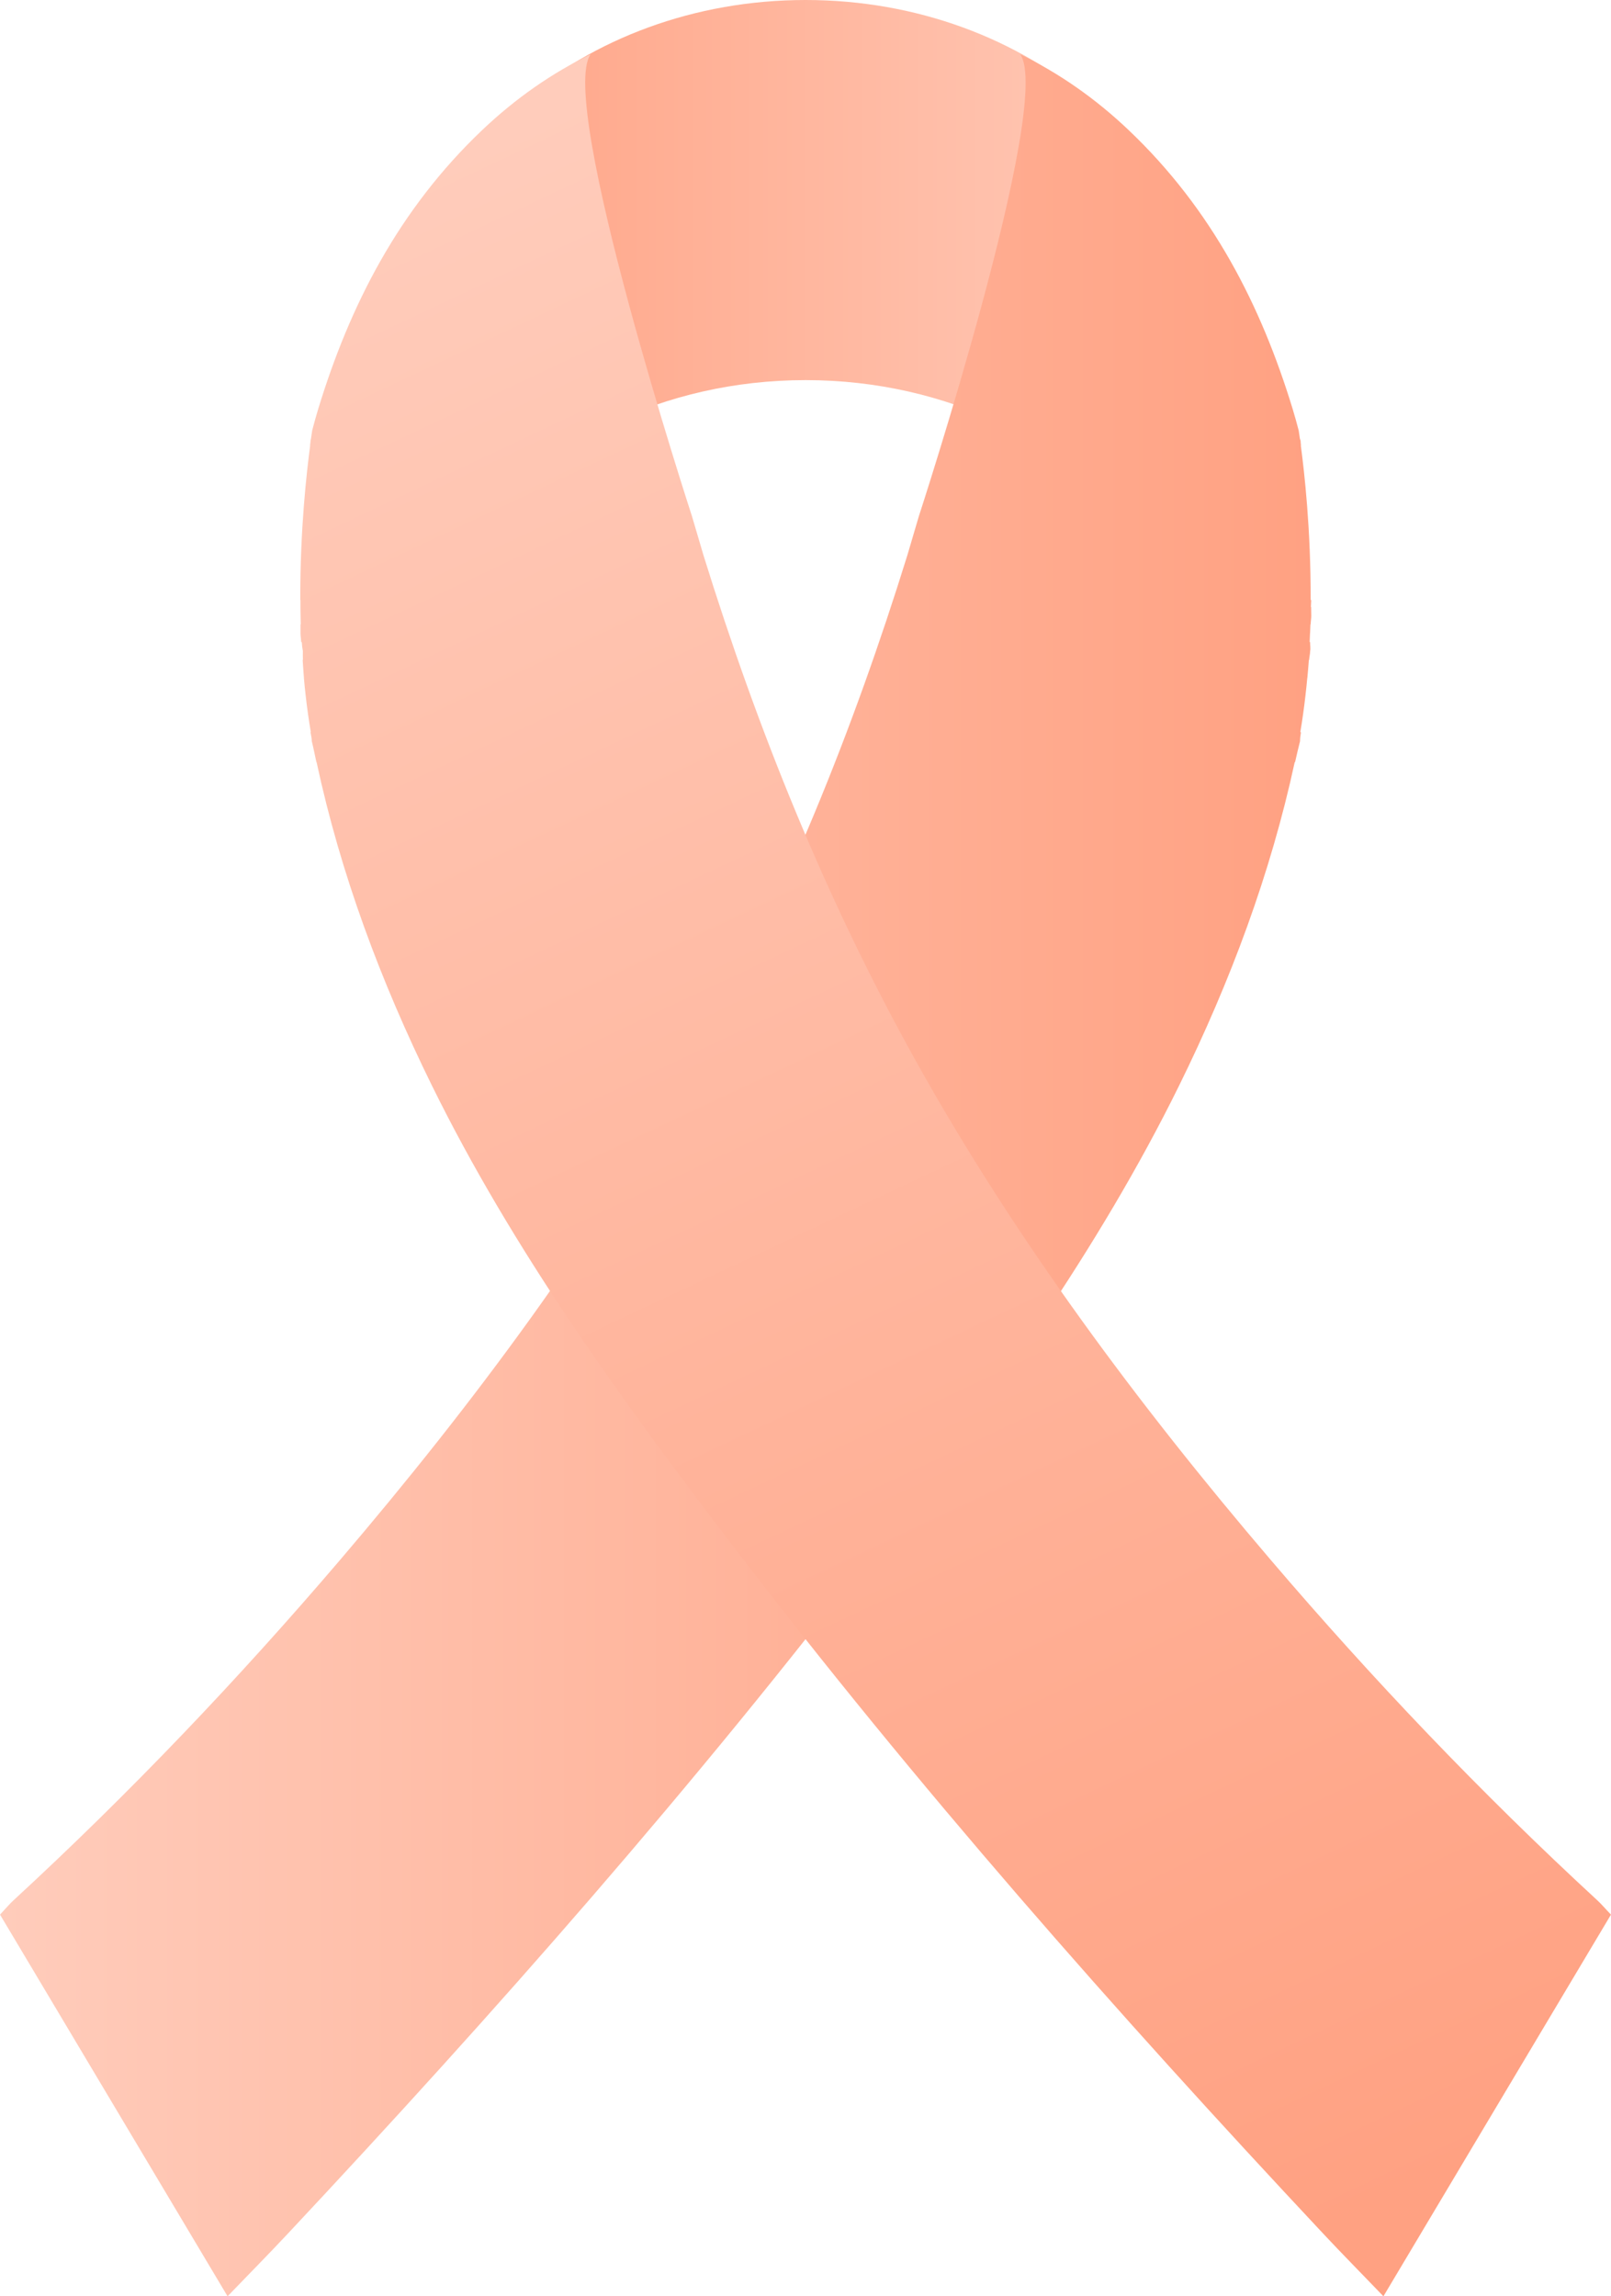
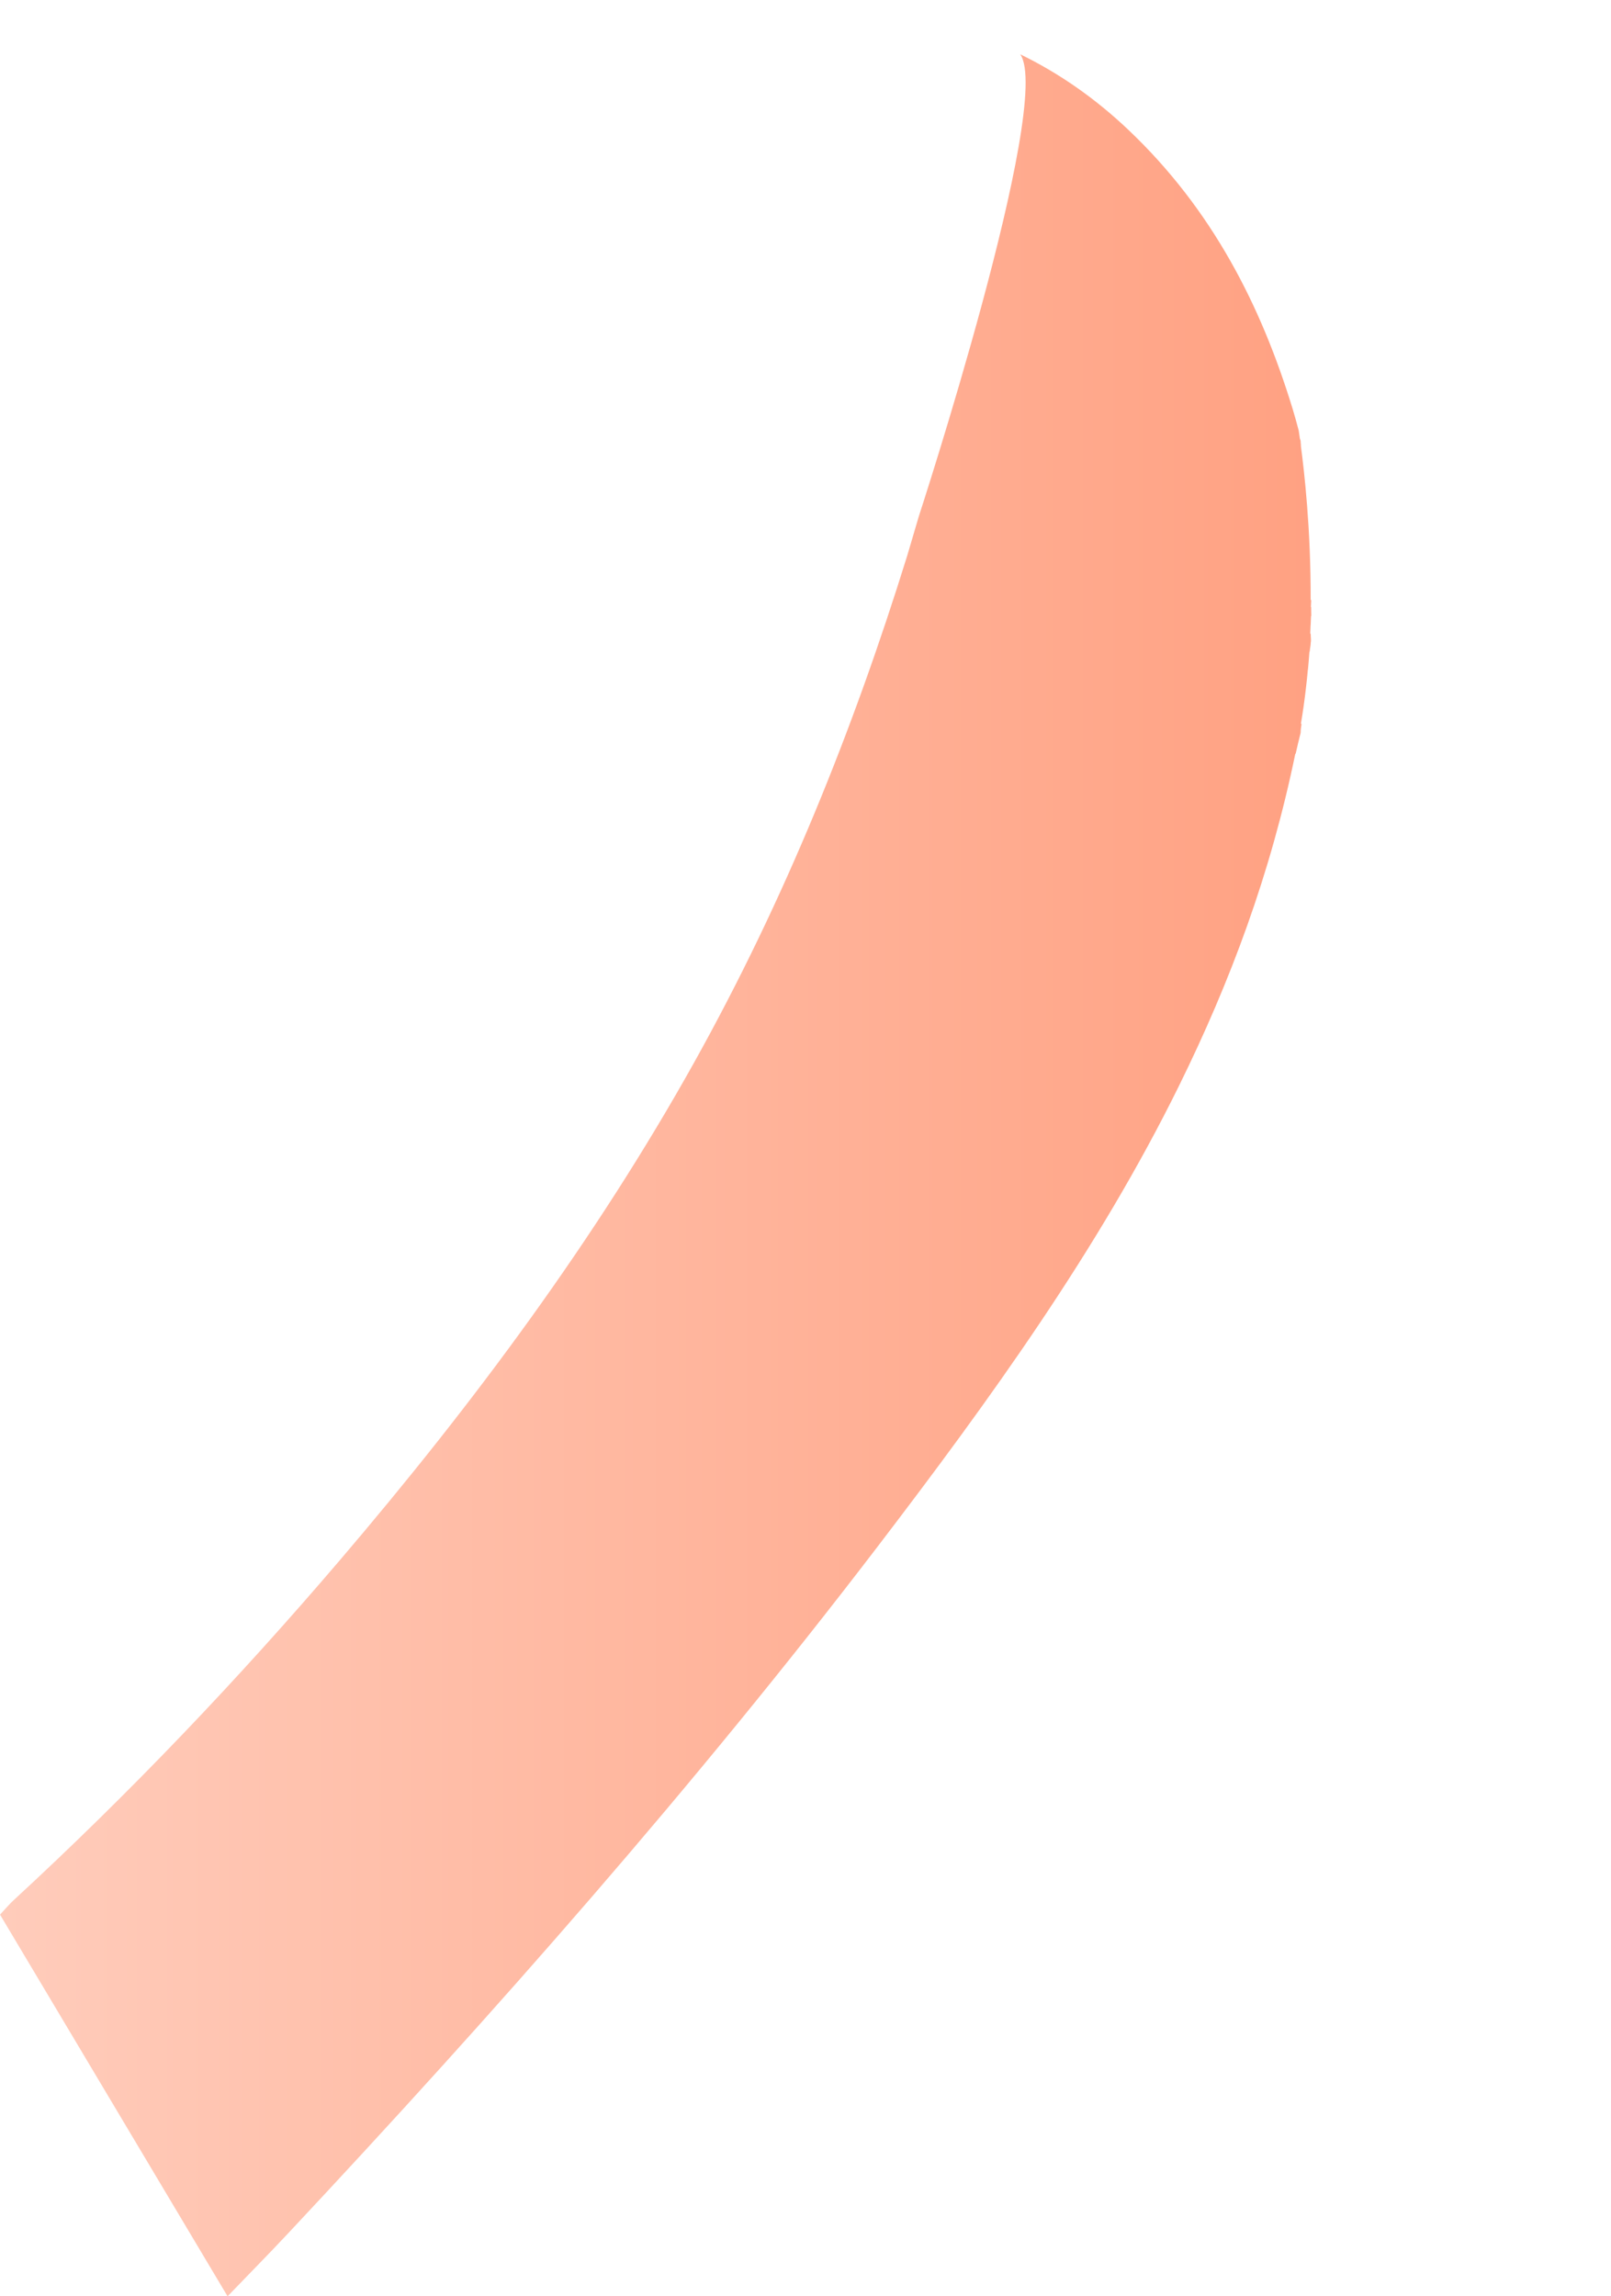
<svg xmlns="http://www.w3.org/2000/svg" xmlns:xlink="http://www.w3.org/1999/xlink" height="3887" preserveAspectRatio="xMidYMid meet" version="1.0" viewBox="-0.0 0.0 2727.2 3887.4" width="2727" zoomAndPan="magnify">
  <g>
    <linearGradient gradientUnits="userSpaceOnUse" id="a" x1="679.489" x2="2048.189" xlink:actuate="onLoad" xlink:show="other" xlink:type="simple" y1="456.502" y2="456.502">
      <stop offset="0" stop-color="#ffa182" />
      <stop offset="1" stop-color="#fcb" />
    </linearGradient>
-     <path d="M1363.8,643.5c240.6,0,452.2,107.3,574.2,269.5c69.7-92.6,110.1-203.1,110.1-321.8 C2048.2,264.7,1741.8,0,1363.8,0S679.5,264.7,679.5,591.3c0,118.7,40.5,229.2,110.1,321.8C911.6,750.8,1123.2,643.5,1363.8,643.5z" fill="url(#a)" />
    <linearGradient gradientUnits="userSpaceOnUse" id="b" x1="0" x2="2219.613" xlink:actuate="onLoad" xlink:show="other" xlink:type="simple" y1="1989.577" y2="1989.577">
      <stop offset="0" stop-color="#fcb" />
      <stop offset="1" stop-color="#ffa182" />
    </linearGradient>
-     <path d="M22.9,3217 c197.5-182.1,380.7-374.6,552.3-575.6c227.3-266.3,433.5-544.4,600.3-843.5c153.7-275.7,269-563.1,360.4-857.5l19.7-66.8l0,0 c0,0,228.6-700.4,171.5-781.7c65.6,31.9,126.7,74.4,183.2,128c142.1,134.9,224.6,297.7,277.9,472.1c3.7,12.2,7.1,24.4,10.3,36.7v0 c0,0,0.3,1.8,0.8,5.3c0,0,0,0,0,0c0.4,2.4,0.8,5.6,1.4,9.6c0,0,0.3,0,0.3,0c0.2,1.1,0.8,2.3,0.8,3.6c0,0,0,0,0,0 c0,1.9,0.3,3.9,0.5,6c0,0-0.1,1.4-0.1,1.5c5.8,44.2,16.9,140.2,16.6,261.2h1c0,0,0-2.8,0-2.7c0,4.6-0.6,9.3-0.6,14 c0,0.3,0.4,0.6,0.4,0.9c-0.1,4.7,0.2,9.4,0.2,14.2c0,0,0,0,0,0.1c0,4.7-0.9,9.5-1,14.2c0,0.3-0.4,0.6-0.4,0.9 c-0.1,4.8-0.5,9.6-0.6,14.5c0,0-0.1,0-0.1,0.1c-0.2,4.8-0.4,9.6-0.6,14.5c0,0.3,0.8,0.6,0.8,0.9c-0.2,4.9,1,9.8,0,14.7c0,0,0,0,0,0 c0,4.9-1.4,9.8-1.7,14.7c0,0.3-0.4,0.6-0.5,0.9c-0.7,9.9-1.6,19.8-2.5,29.7c0,0.3-0.2,0.6-0.2,0.8c-0.9,9.9-1.9,19.9-3.1,29.8 c0,0.3-0.1,0.5-0.1,0.8c-1.1,10-2.4,19.9-3.8,29.8c0,0.3-0.1,0.5-0.1,0.8c-1.4,9.9-2.9,19.8-4.6,29.7c0,0.3,1.1,0.5,1,0.8 c-0.8,4.9-1.5,9.9-1.5,14.8v0v0c-3,11.9-5.8,23.7-8.4,35.4l-0.6,0C2151,1478.9,2083.2,1661,1996,1838 c-136.5,277.2-320,531.2-510.9,781c-308.3,403.3-646.5,787.2-997.8,1162.3c-31.8,34-64.6,67.2-102.1,106.1 c-130.6-219-257.8-432.4-385.2-646.1C9.7,3230.9,15.8,3223.5,22.9,3217z" fill="url(#b)" />
+     <path d="M22.9,3217 c197.5-182.1,380.7-374.6,552.3-575.6c227.3-266.3,433.5-544.4,600.3-843.5c153.7-275.7,269-563.1,360.4-857.5l19.7-66.8l0,0 c0,0,228.6-700.4,171.5-781.7c65.6,31.9,126.7,74.4,183.2,128c142.1,134.9,224.6,297.7,277.9,472.1c3.7,12.2,7.1,24.4,10.3,36.7v0 c0,0,0.3,1.8,0.8,5.3c0,0,0,0,0,0c0.4,2.4,0.8,5.6,1.4,9.6c0,0,0.3,0,0.3,0c0.2,1.1,0.8,2.3,0.8,3.6c0,0,0,0,0,0 c0,1.9,0.3,3.9,0.5,6c0,0-0.1,1.4-0.1,1.5c5.8,44.2,16.9,140.2,16.6,261.2h1c0,0,0-2.8,0-2.7c0,4.6-0.6,9.3-0.6,14 c0,0.3,0.4,0.6,0.4,0.9c-0.1,4.7,0.2,9.4,0.2,14.2c0,0,0,0,0,0.1c0,0.3-0.4,0.6-0.4,0.9 c-0.1,4.8-0.5,9.6-0.6,14.5c0,0-0.1,0-0.1,0.1c-0.2,4.8-0.4,9.6-0.6,14.5c0,0.3,0.8,0.6,0.8,0.9c-0.2,4.9,1,9.8,0,14.7c0,0,0,0,0,0 c0,4.9-1.4,9.8-1.7,14.7c0,0.3-0.4,0.6-0.5,0.9c-0.7,9.9-1.6,19.8-2.5,29.7c0,0.3-0.2,0.6-0.2,0.8c-0.9,9.9-1.9,19.9-3.1,29.8 c0,0.3-0.1,0.5-0.1,0.8c-1.1,10-2.4,19.9-3.8,29.8c0,0.3-0.1,0.5-0.1,0.8c-1.4,9.9-2.9,19.8-4.6,29.7c0,0.3,1.1,0.5,1,0.8 c-0.8,4.9-1.5,9.9-1.5,14.8v0v0c-3,11.9-5.8,23.7-8.4,35.4l-0.6,0C2151,1478.9,2083.2,1661,1996,1838 c-136.5,277.2-320,531.2-510.9,781c-308.3,403.3-646.5,787.2-997.8,1162.3c-31.8,34-64.6,67.2-102.1,106.1 c-130.6-219-257.8-432.4-385.2-646.1C9.7,3230.9,15.8,3223.5,22.9,3217z" fill="url(#b)" />
    <linearGradient gradientUnits="userSpaceOnUse" id="c" x1="675.306" x2="2299.305" xlink:actuate="onLoad" xlink:show="other" xlink:type="simple" y1="302.89" y2="3750.893">
      <stop offset="0" stop-color="#fcb" />
      <stop offset="1" stop-color="#ffa182" />
    </linearGradient>
-     <path d="M2704,3217 c-197.5-182.1-380.7-374.6-552.3-575.6c-227.3-266.3-433.5-544.4-600.3-843.5c-153.7-275.7-269-563.1-360.4-857.5l-19.7-66.8l0,0 c0,0-228.6-700.4-171.5-781.7c-65.6,31.9-126.7,74.4-183.2,128C674.6,354.7,592.1,517.5,538.8,691.9c-3.7,12.2-7.1,24.4-10.3,36.7 v0c0,0-0.3,1.8-0.8,5.3c0,0,0,0,0,0c-0.4,2.4-0.8,5.6-1.4,9.6c0,0-0.1,0-0.1,0c-0.2,1.1-0.6,2.3-0.6,3.6c0,0,0,0,0,0 c0,1.9-0.4,3.9-0.7,6c0,0,0.1,1.4,0.1,1.5c-5.8,44.2-17,140.2-16.7,261.2h0.3c0,0,0-2.8,0-2.7c0,4.6-0.1,9.3,0,14 c0,0.3,0,0.6,0,0.9c0.1,4.7,0.1,9.4,0.2,14.2c0,0,0,0,0,0.1c0.1,4.7,0.2,9.5,0.3,14.2c0,0.3-0.5,0.6-0.4,0.9c0.1,4.8,0,9.6,0,14.5 c0,0,0,0,0,0.1c0,4.8,0.9,9.6,1.1,14.5c0,0.3,1.1,0.6,1.1,0.9c0.2,4.9,0.8,9.8,1.8,14.7c0,0,0,0,0,0c0,4.9-0.2,9.8,0.1,14.7 c0,0.3-0.4,0.6-0.4,0.9c0.7,9.9,1.2,19.8,2.1,29.7c0,0.3-0.1,0.6,0,0.8c0.9,9.9,1.8,19.9,3,29.8c0,0.3,0,0.5,0.1,0.8 c1.1,10,2.4,19.9,3.8,29.8c0,0.3,0.1,0.5,0.1,0.8c1.4,9.9,2.9,19.8,4.6,29.7c0,0.3-0.4,0.5-0.4,0.8c0.8,4.9,2.1,9.9,2.1,14.8v0v0 c3,11.9,5.1,23.7,7.8,35.4l0.3,0c40.6,188.9,108.3,370.9,195.4,547.9c136.5,277.2,319.9,531.2,510.9,781 c308.3,403.3,646.5,787.2,997.8,1162.3c31.8,34,64.6,67.2,102,106.1c130.6-219,257.8-432.4,385.2-646.1 C2717.2,3230.9,2711.1,3223.5,2704,3217z" fill="url(#c)" />
  </g>
</svg>